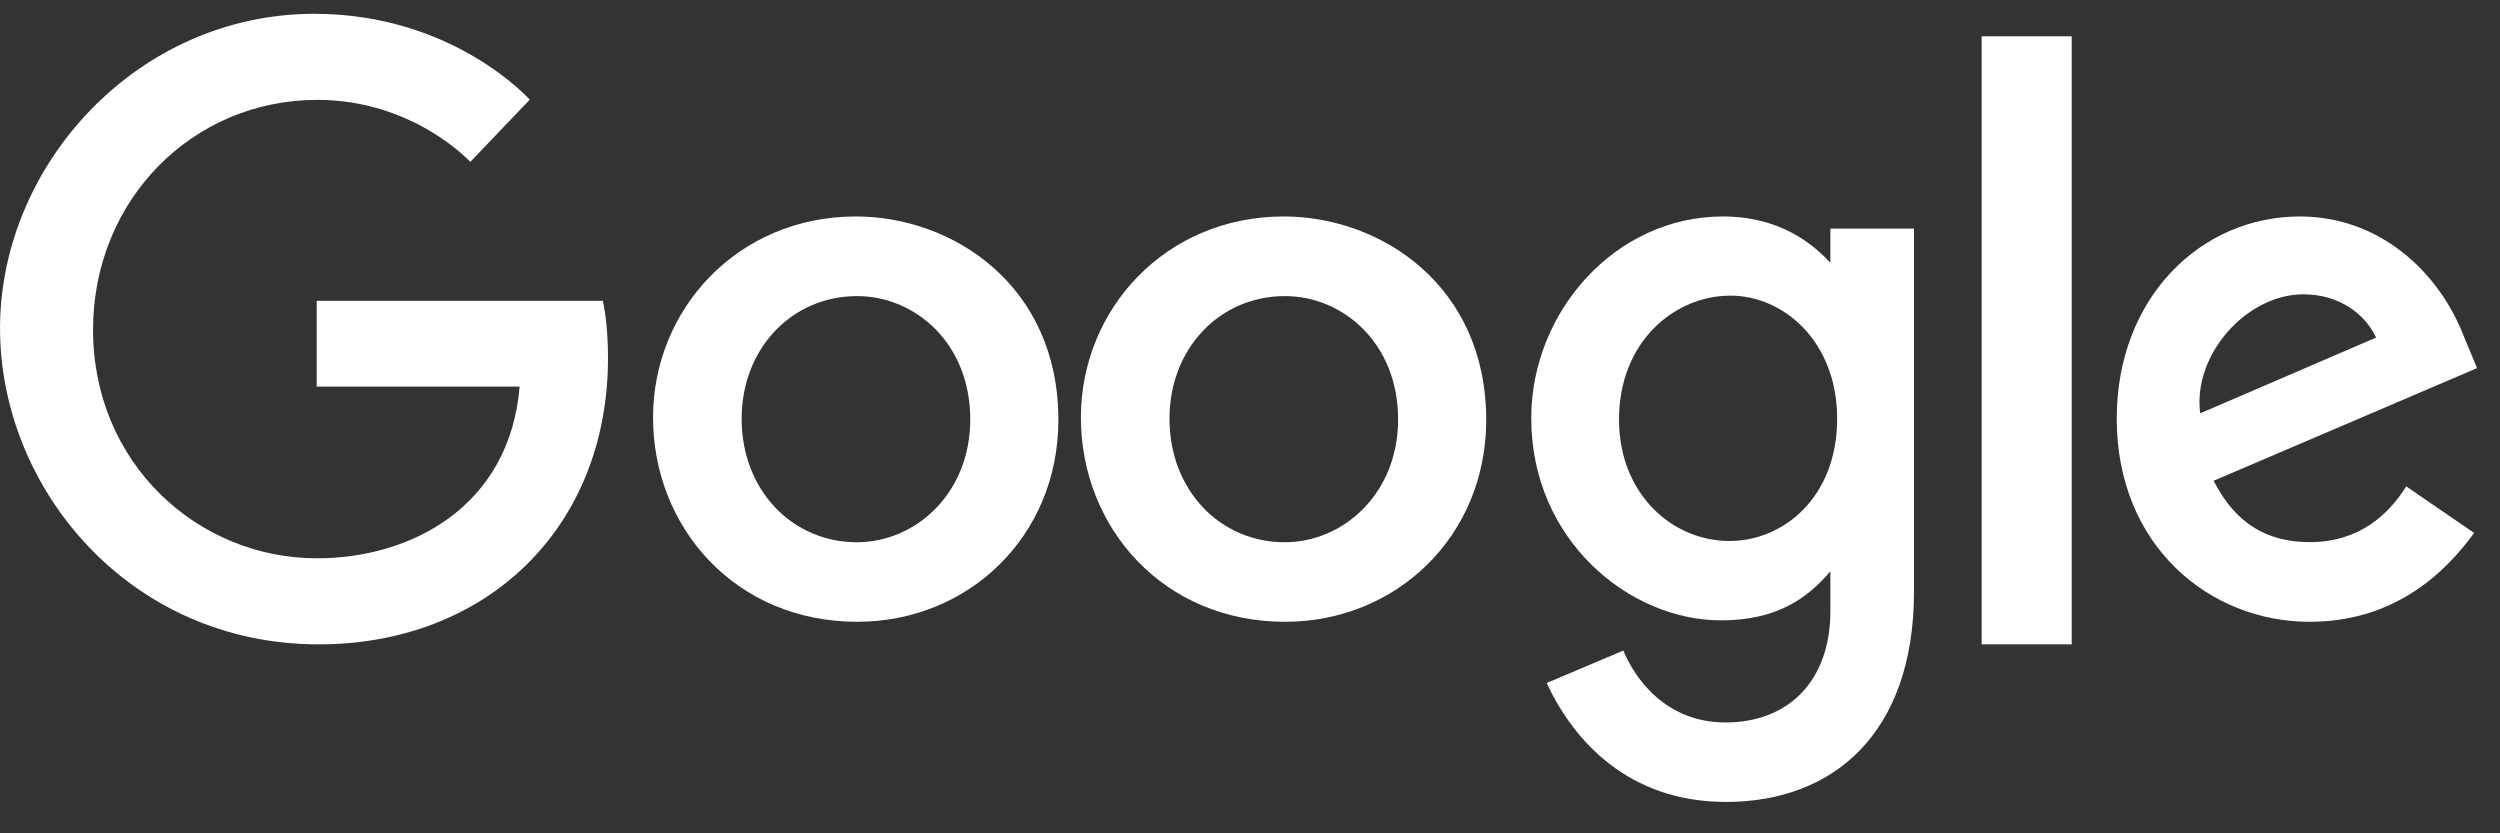
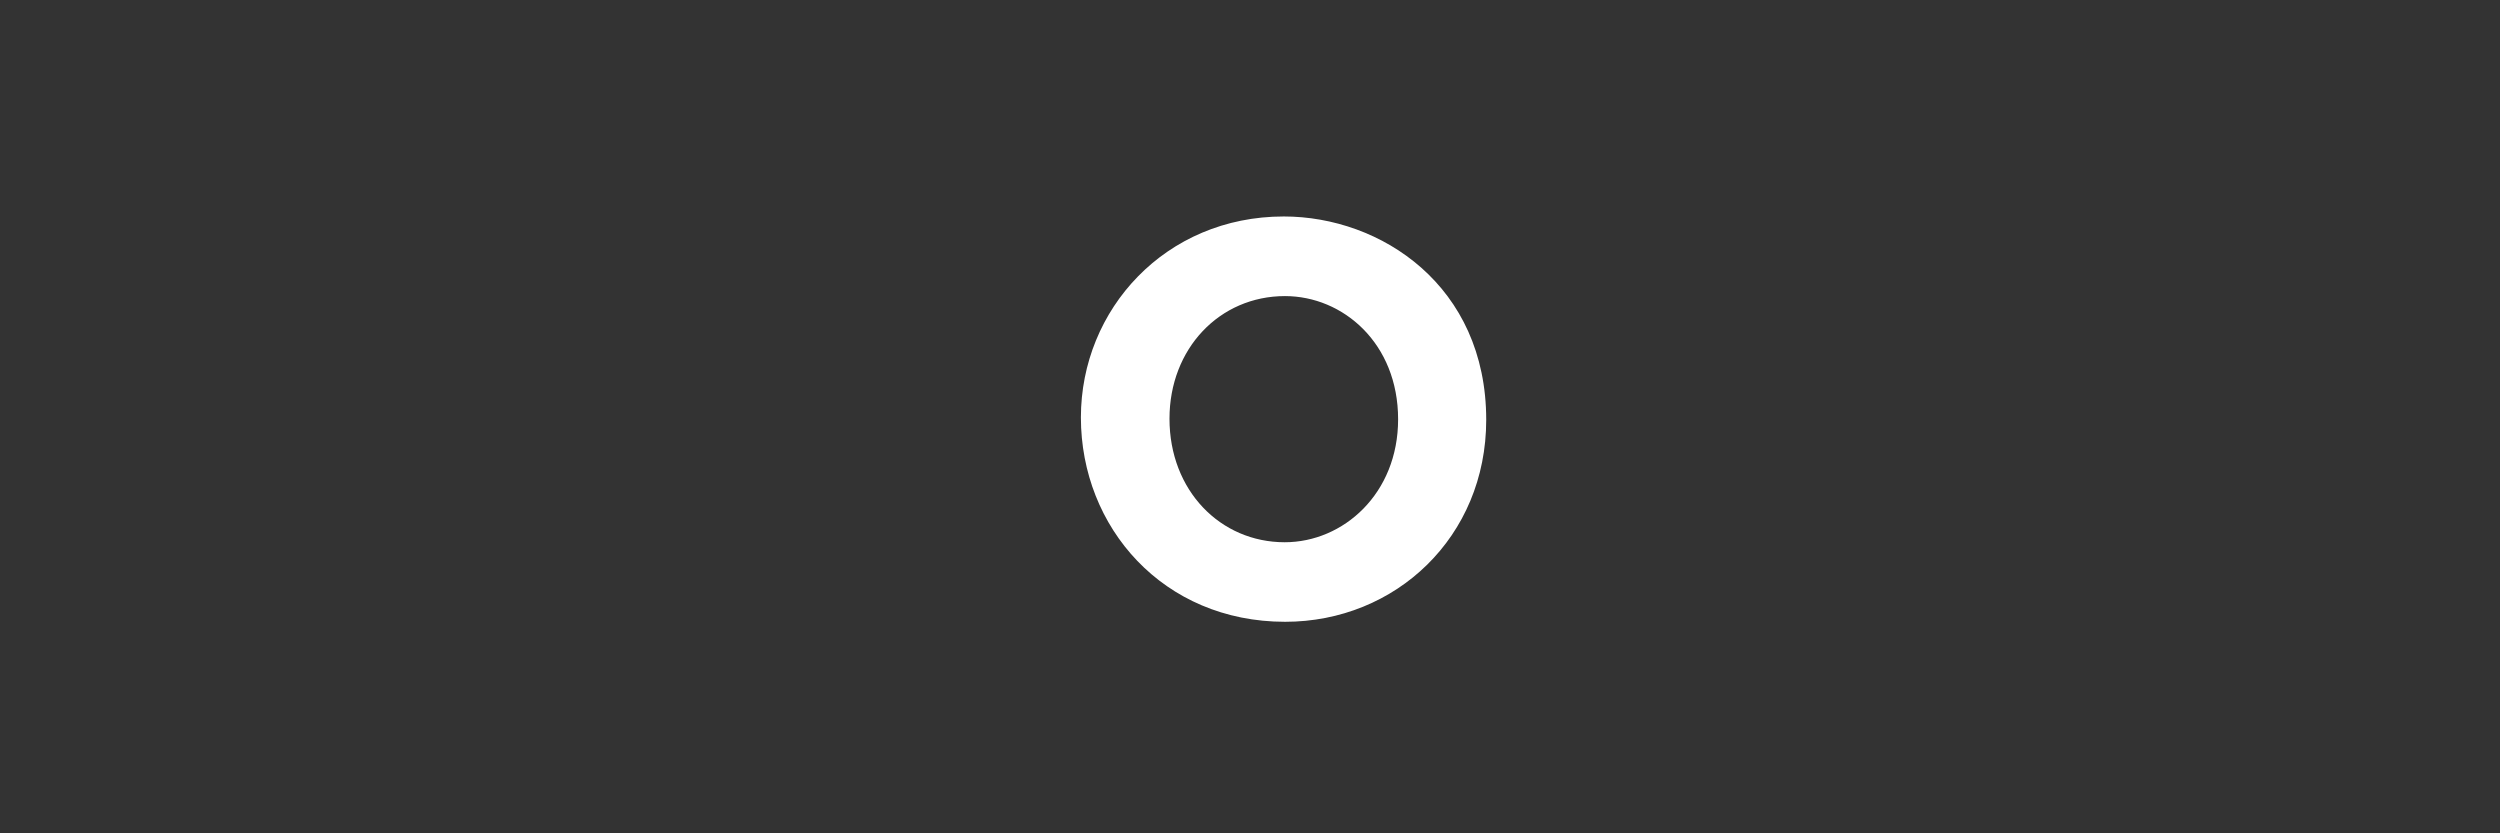
<svg xmlns="http://www.w3.org/2000/svg" height="26" viewBox="0 0 78 26" width="78">
  <rect x="0" y="0" width="78" height="26" fill="#333333" stroke="none" />
  <g fill="#fff" transform="translate(0 .431)">
-     <path d="m18.808 8.954h-8.927v2.678h6.331c-.313 3.755-3.403 5.356-6.32 5.356-3.732 0-6.989-2.968-6.989-7.129 0-4.053 3.104-7.174 6.997-7.174 3.003 0 4.773 1.935 4.773 1.935l1.855-1.941s-2.381-2.679-6.722-2.679c-5.528 0-9.805 4.717-9.805 9.812 0 4.992 4.023 9.861 9.946 9.861 5.21 0 9.023-3.608 9.023-8.942 0-1.125-.162-1.776-.162-1.776z" />
-     <path d="m26.704 6.323c-3.687 0-6.329 2.895-6.329 6.271 0 3.426 2.563 6.375 6.372 6.375 3.449 0 6.274-2.647 6.274-6.301 0-4.188-3.287-6.345-6.317-6.345zm.037 2.484c1.813 0 3.531 1.472 3.531 3.844 0 2.322-1.711 3.836-3.539 3.836-2.009 0-3.594-1.616-3.594-3.854 0-2.19 1.565-3.826 3.603-3.826z" />
-     <path d="m40.053 6.323c-3.687 0-6.329 2.895-6.329 6.271 0 3.426 2.563 6.375 6.372 6.375 3.449 0 6.274-2.647 6.274-6.301 0-4.188-3.287-6.345-6.317-6.345zm.037 2.484c1.813 0 3.531 1.472 3.531 3.844 0 2.322-1.711 3.836-3.539 3.836-2.009 0-3.594-1.616-3.594-3.854 0-2.19 1.565-3.826 3.603-3.826z" />
-     <path d="m53.752 6.323c-3.346 0-5.977 2.966-5.977 6.295 0 3.792 3.05 6.306 5.919 6.306 1.774 0 2.718-.713 3.414-1.531v1.242c0 2.173-1.304 3.475-3.273 3.475-1.902 0-2.856-1.431-3.187-2.243l-2.393 1.012c.849 1.816 2.558 3.71 5.599 3.71 3.327 0 5.863-2.121 5.863-6.568v-11.32h-2.61v1.067c-.802-.875-1.9-1.446-3.357-1.446zm.242 2.47c1.641 0 3.325 1.418 3.325 3.838 0 2.461-1.681 3.817-3.362 3.817-1.784 0-3.444-1.466-3.444-3.793 0-2.419 1.724-3.862 3.48-3.862z" />
-     <path d="m71.759 6.323c-3.108 0-5.717 2.548-5.717 6.308 0 3.979 2.909 6.338 6.016 6.338 2.593 0 4.185-1.462 5.135-2.772l-2.119-1.453c-.55.879-1.469 1.739-3.003 1.739-1.723 0-2.515-.972-3.006-1.914l8.219-3.514-.427-1.03c-.794-2.017-2.647-3.702-5.097-3.702zm.107 2.429c1.12 0 1.926.614 2.268 1.349l-5.488 2.364c-.237-1.83 1.446-3.713 3.22-3.713z" />
-     <path d="m61.827 19.672h2.81v-18.97h-2.81z" />
+     <path d="m40.053 6.323c-3.687 0-6.329 2.895-6.329 6.271 0 3.426 2.563 6.375 6.372 6.375 3.449 0 6.274-2.647 6.274-6.301 0-4.188-3.287-6.345-6.317-6.345zm.037 2.484c1.813 0 3.531 1.472 3.531 3.844 0 2.322-1.711 3.836-3.539 3.836-2.009 0-3.594-1.616-3.594-3.854 0-2.19 1.565-3.826 3.603-3.826" />
  </g>
</svg>